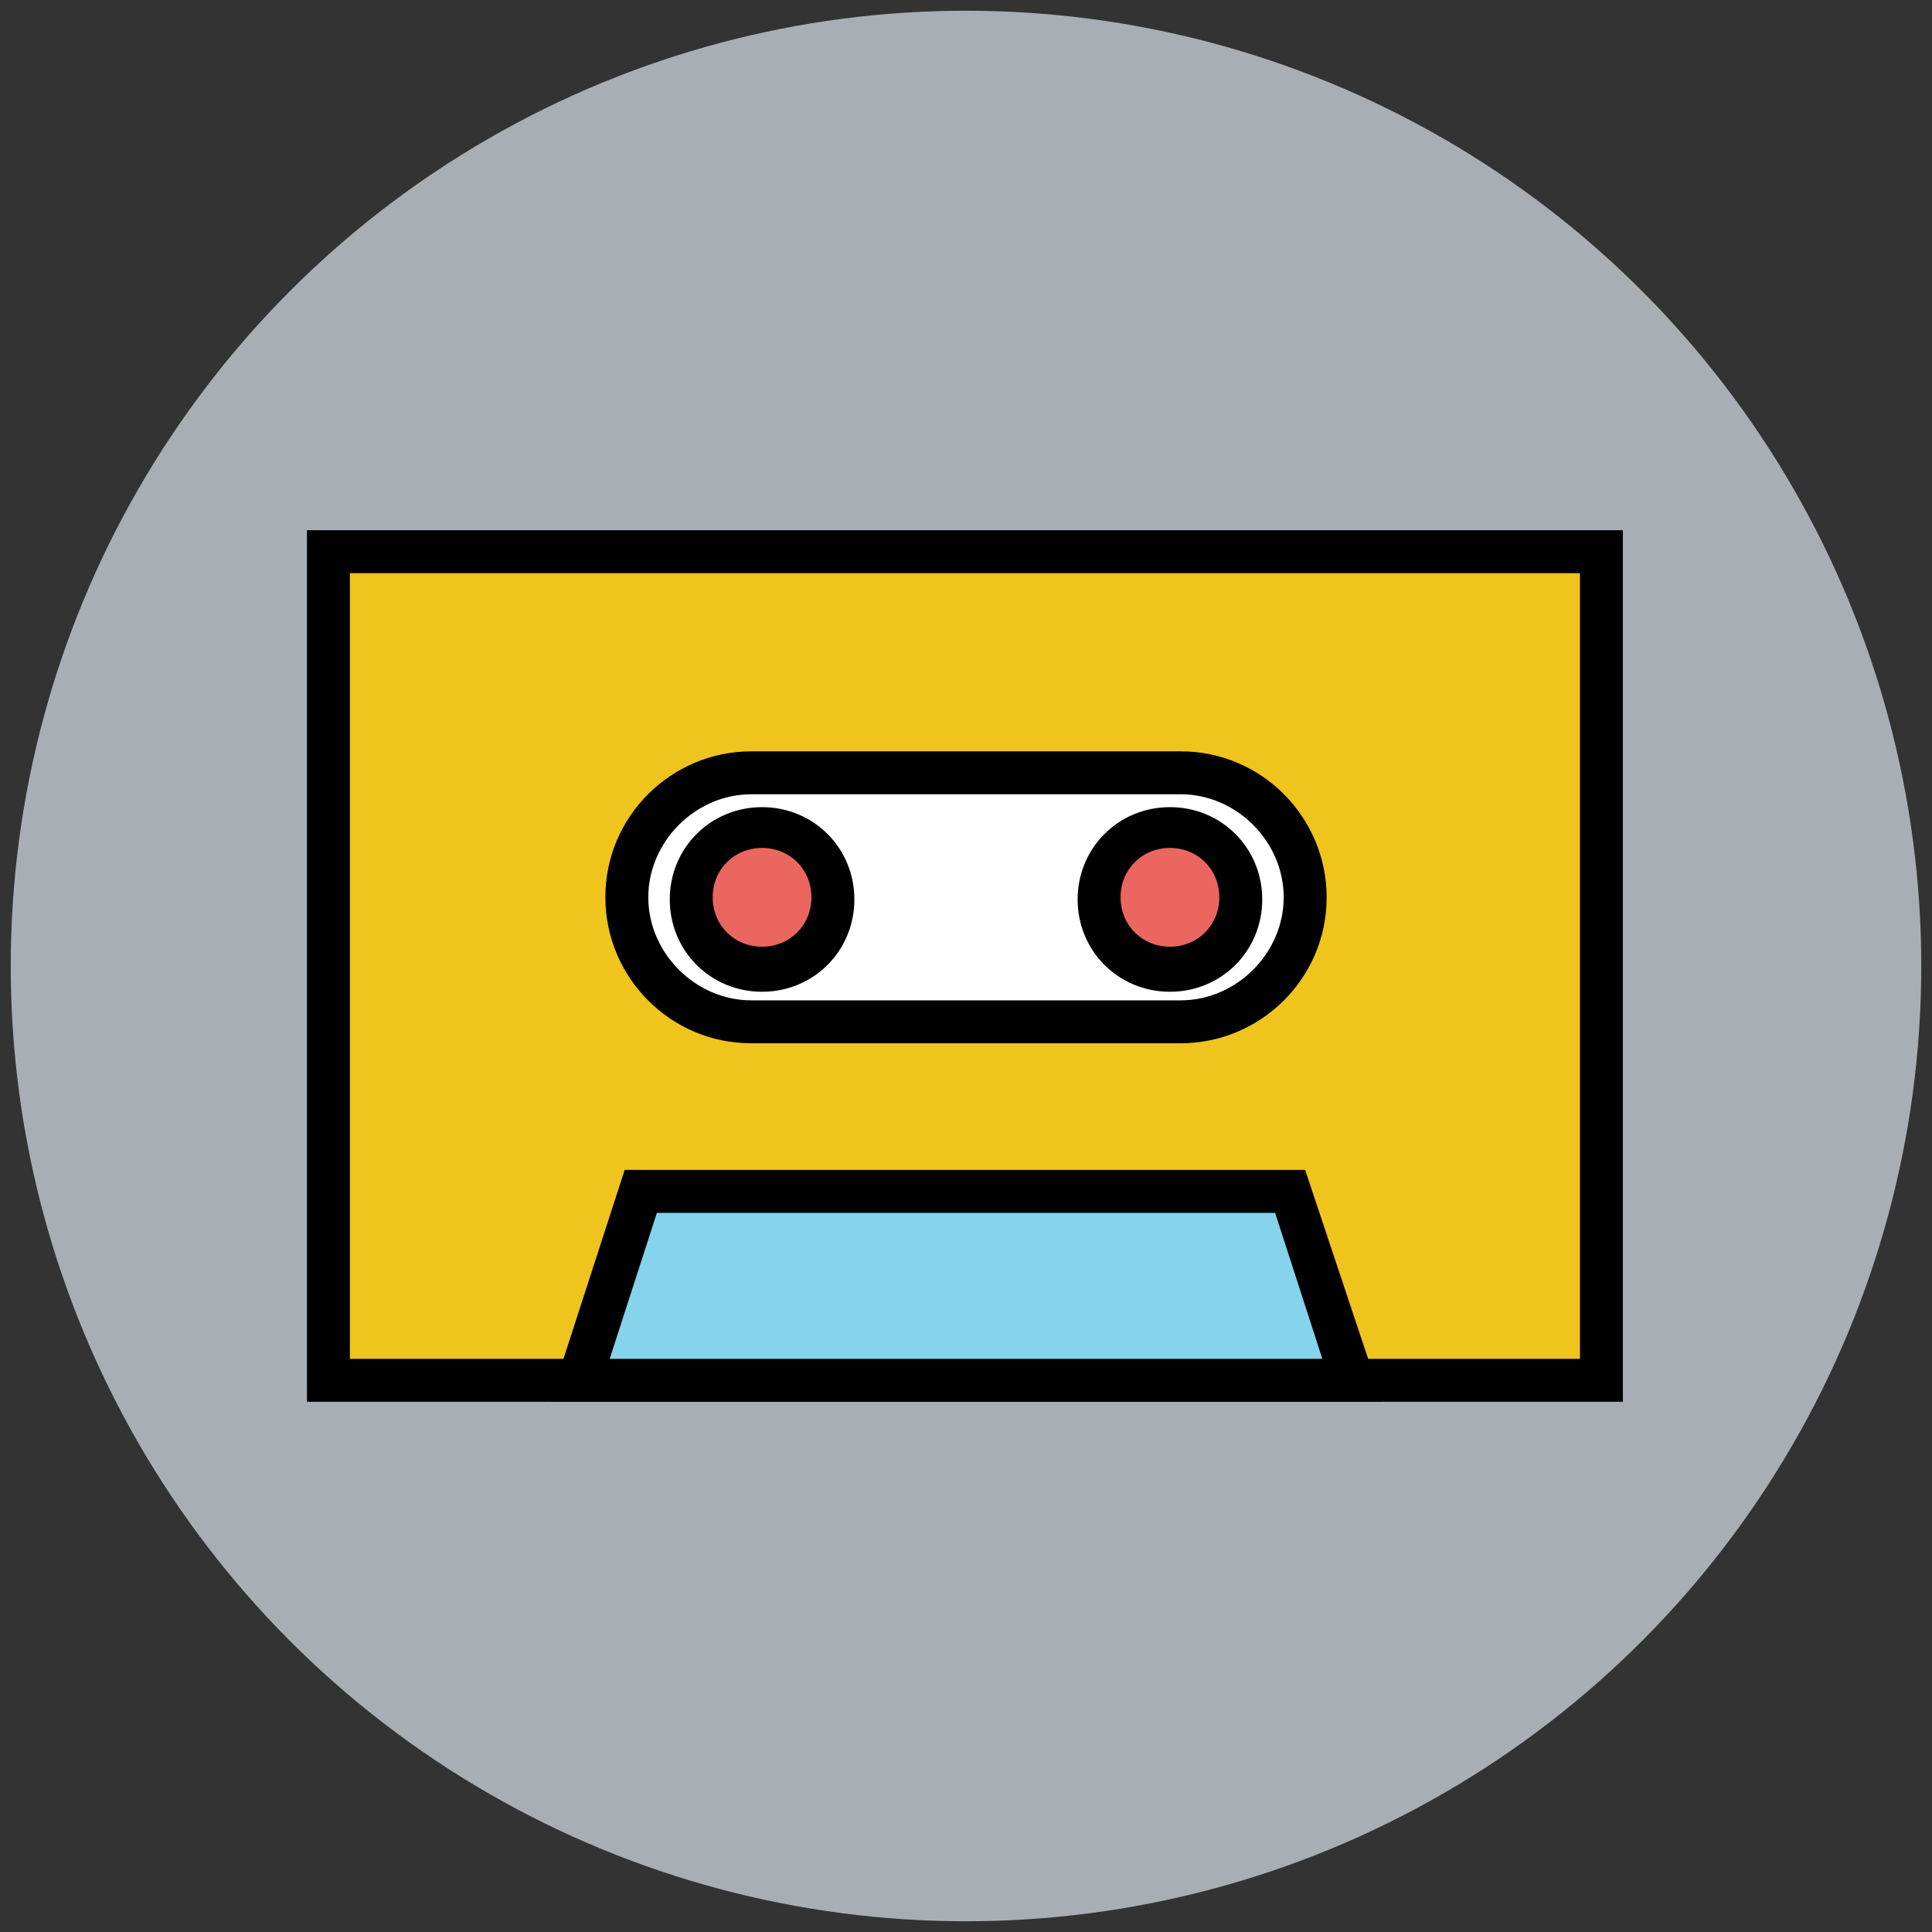
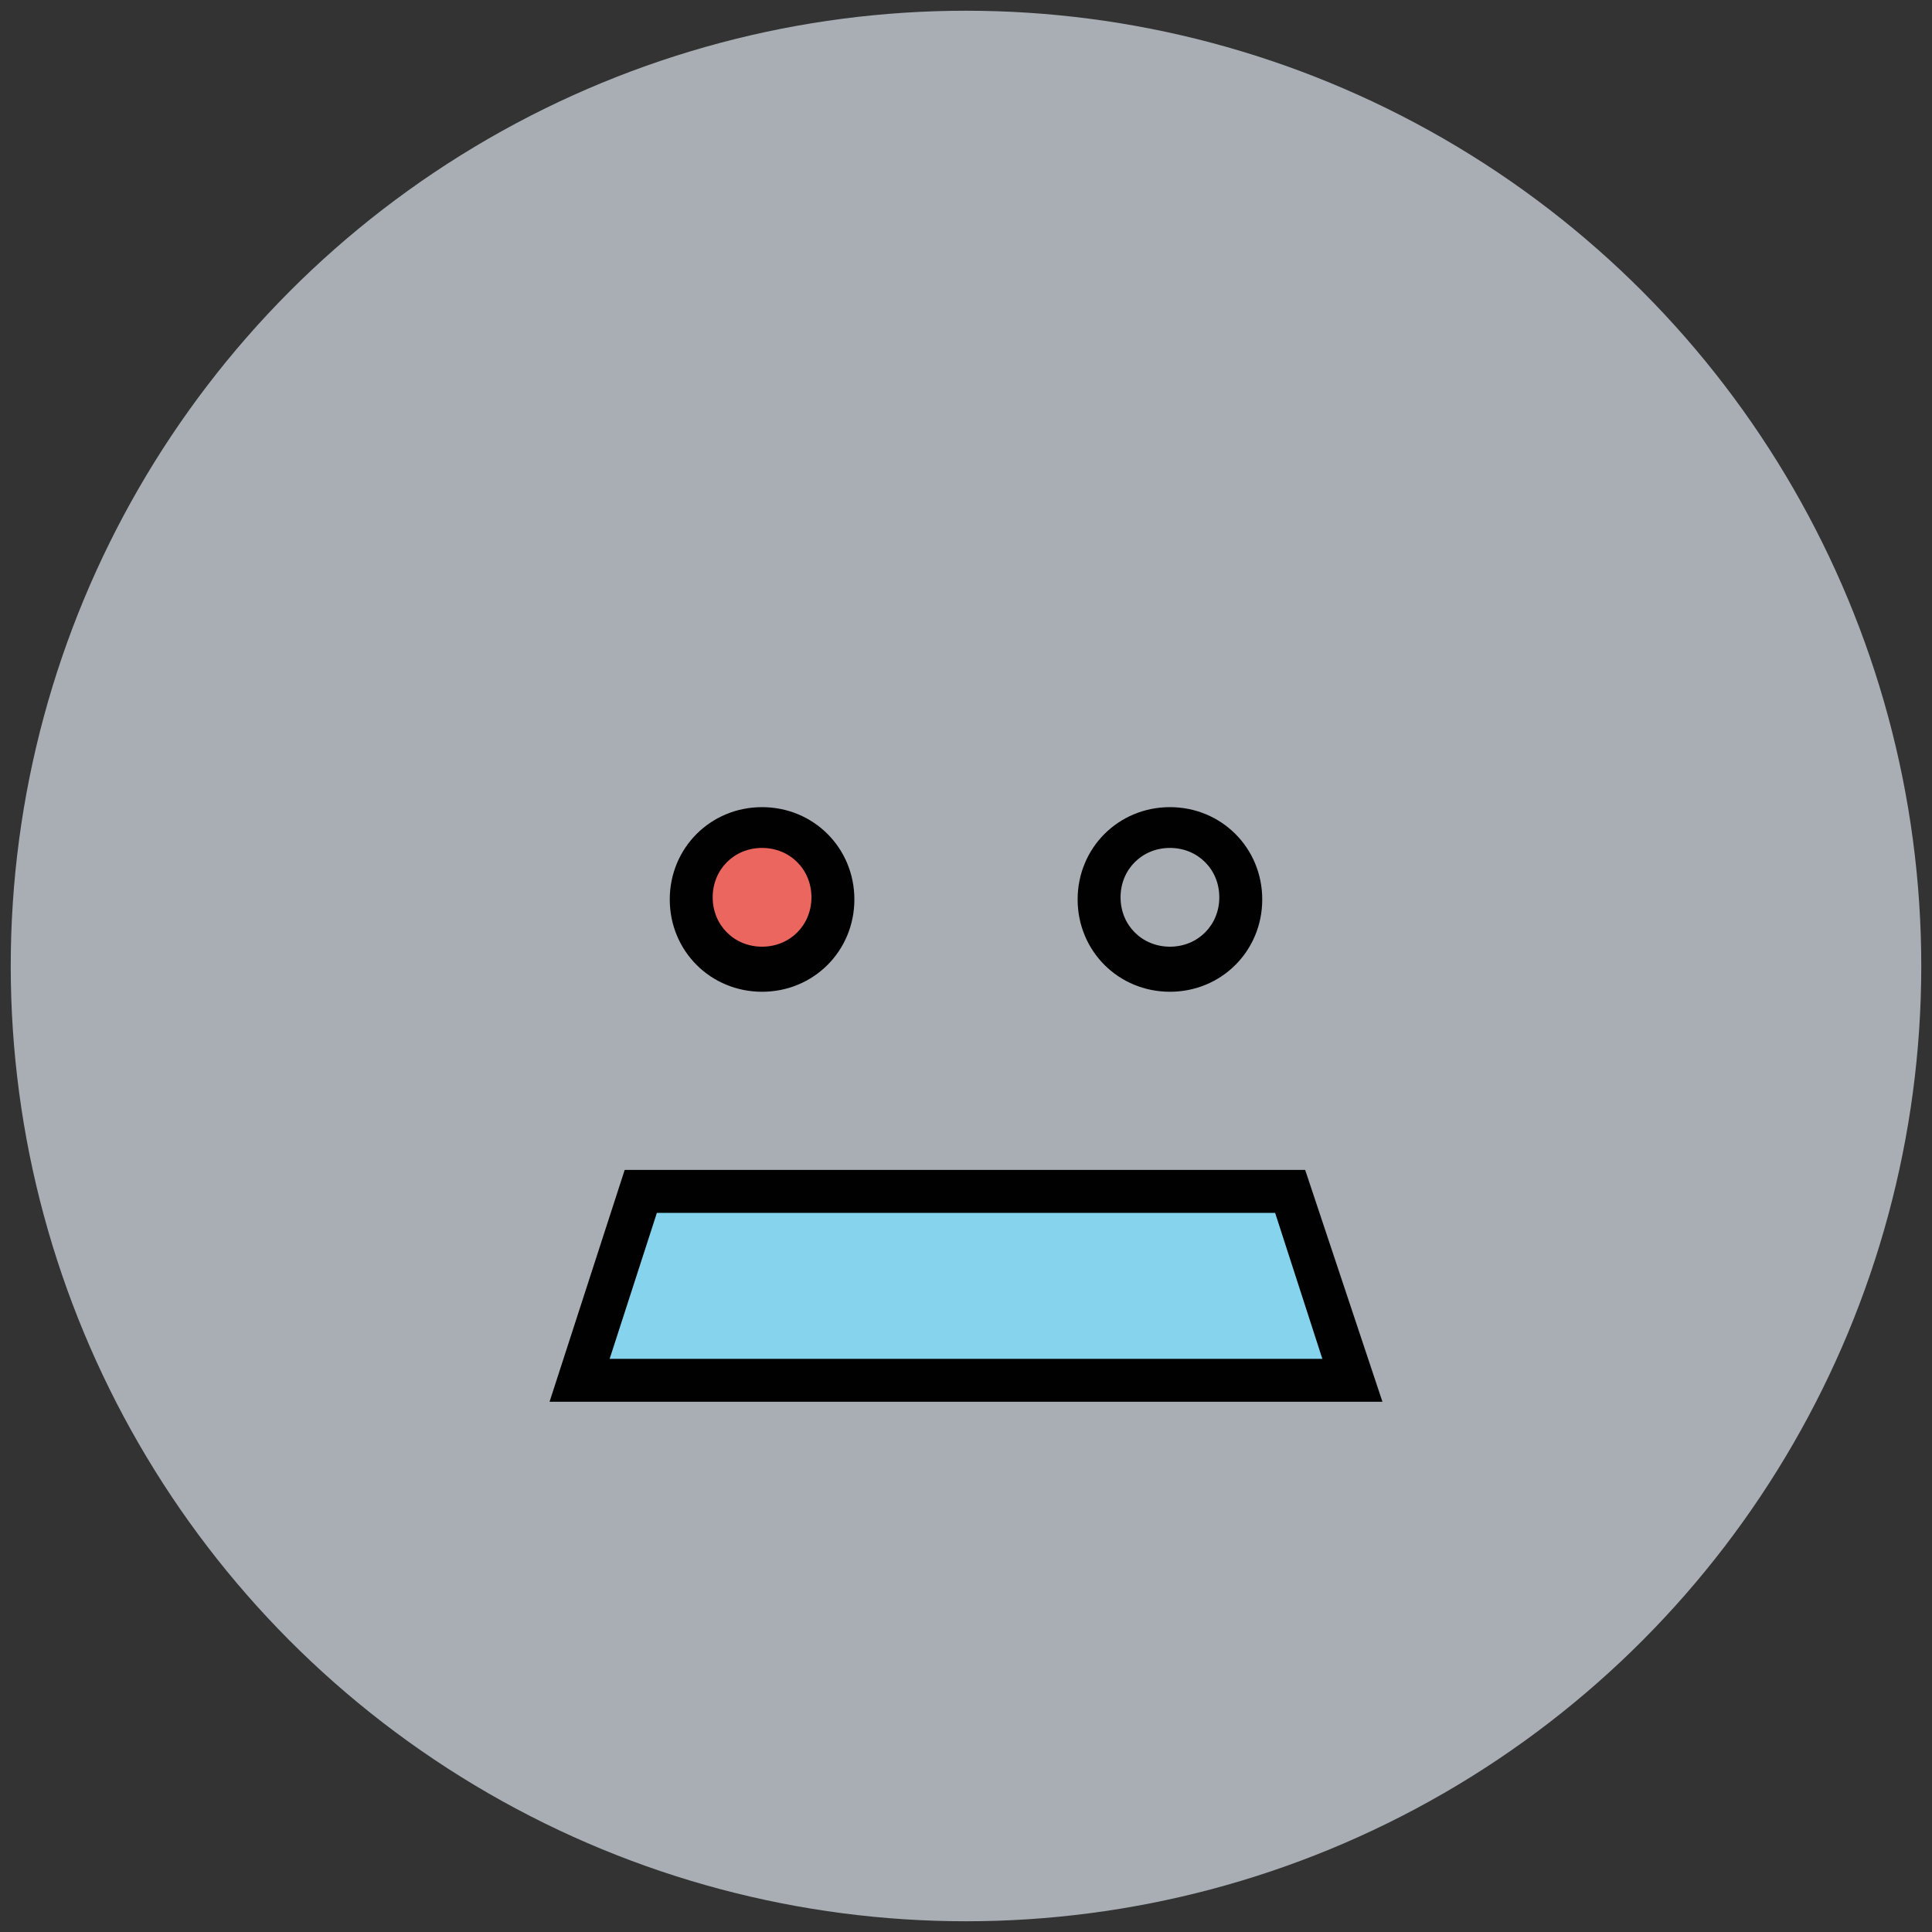
<svg xmlns="http://www.w3.org/2000/svg" version="1.1" id="Layer_1" x="0px" y="0px" viewBox="0 0 90 90" enable-background="new 0 0 90 90" xml:space="preserve">
  <rect x="0" y="0" width="90" height="90" fill="#333333" stroke="none" />
  <g>
    <g>
      <circle fill="#A8AEB4" cx="45" cy="45" r="44.5" />
    </g>
    <g>
-       <rect x="15.3" y="25.7" fill="#EFC41C" width="59.3" height="38.5" />
-       <path fill="#010101" d="M75.7,65.3H14.3V24.7h61.3V65.3z M16.3,63.3h57.3V26.7H16.3V63.3z" />
-     </g>
+       </g>
    <g>
-       <path fill="#FFFFFF" d="M55,47.6H35c-3.2,0-5.8-2.6-5.8-5.8l0,0c0-3.2,2.6-5.8,5.8-5.8h20c3.2,0,5.8,2.6,5.8,5.8l0,0    C60.8,45,58.2,47.6,55,47.6z" />
-       <path fill="#010101" d="M55,48.6H35c-3.8,0-6.8-3.1-6.8-6.8c0-3.8,3.1-6.8,6.8-6.8h20c3.8,0,6.8,3.1,6.8,6.8    C61.8,45.6,58.7,48.6,55,48.6z M35,37c-2.6,0-4.8,2.2-4.8,4.8s2.2,4.8,4.8,4.8h20c2.6,0,4.8-2.2,4.8-4.8S57.6,37,55,37H35z" />
-     </g>
+       </g>
    <g>
      <polygon fill="#85D3EC" points="29.9,55.5 27,64.3 63,64.3 60.1,55.5   " />
      <path fill="#010101" d="M64.4,65.3H25.6l3.5-10.8h31.7L64.4,65.3z M28.4,63.3h33.2l-2.2-6.8H30.6L28.4,63.3z" />
    </g>
    <g>
      <circle fill="#EB665F" cx="35.5" cy="41.8" r="3.3" />
      <path fill="#010101" d="M35.5,46.2c-2.4,0-4.3-1.9-4.3-4.3s1.9-4.3,4.3-4.3s4.3,1.9,4.3,4.3S37.9,46.2,35.5,46.2z M35.5,39.5    c-1.3,0-2.3,1-2.3,2.3s1,2.3,2.3,2.3c1.3,0,2.3-1,2.3-2.3S36.8,39.5,35.5,39.5z" />
    </g>
    <g>
-       <circle fill="#EB665F" cx="54.5" cy="41.8" r="3.3" />
      <path fill="#010101" d="M54.5,46.2c-2.4,0-4.3-1.9-4.3-4.3s1.9-4.3,4.3-4.3s4.3,1.9,4.3,4.3S56.9,46.2,54.5,46.2z M54.5,39.5    c-1.3,0-2.3,1-2.3,2.3s1,2.3,2.3,2.3s2.3-1,2.3-2.3S55.8,39.5,54.5,39.5z" />
    </g>
  </g>
</svg>